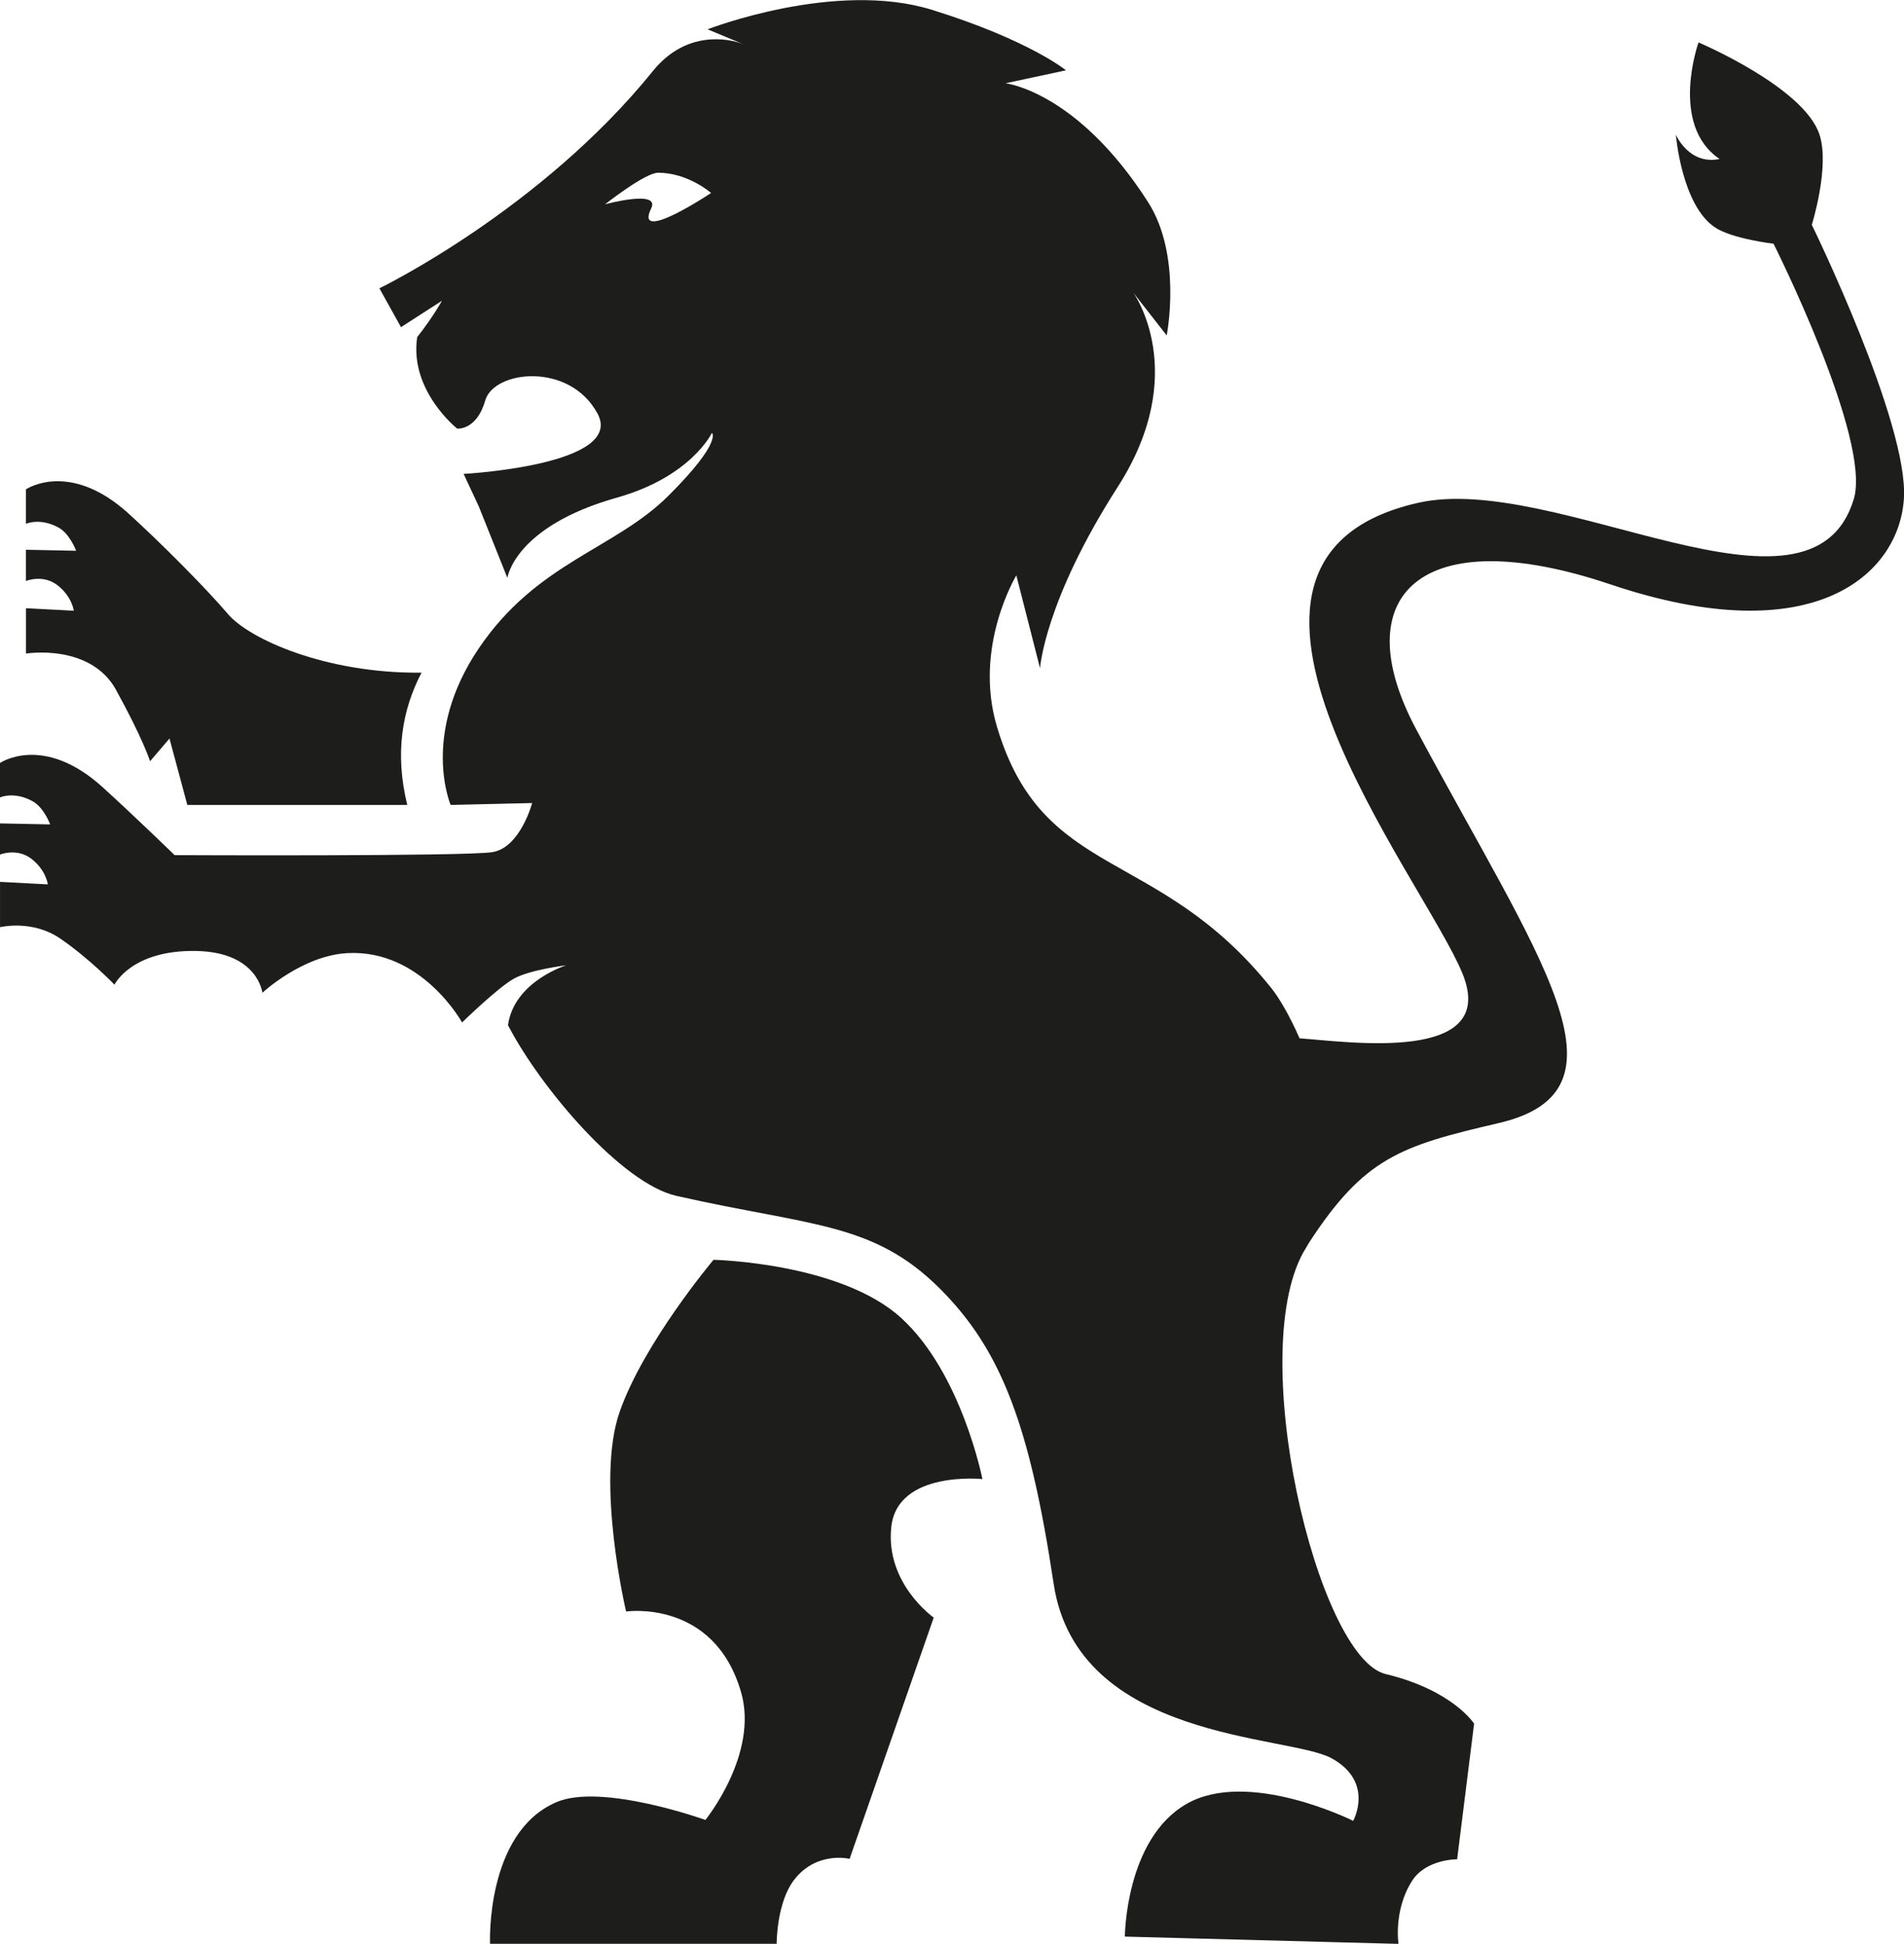
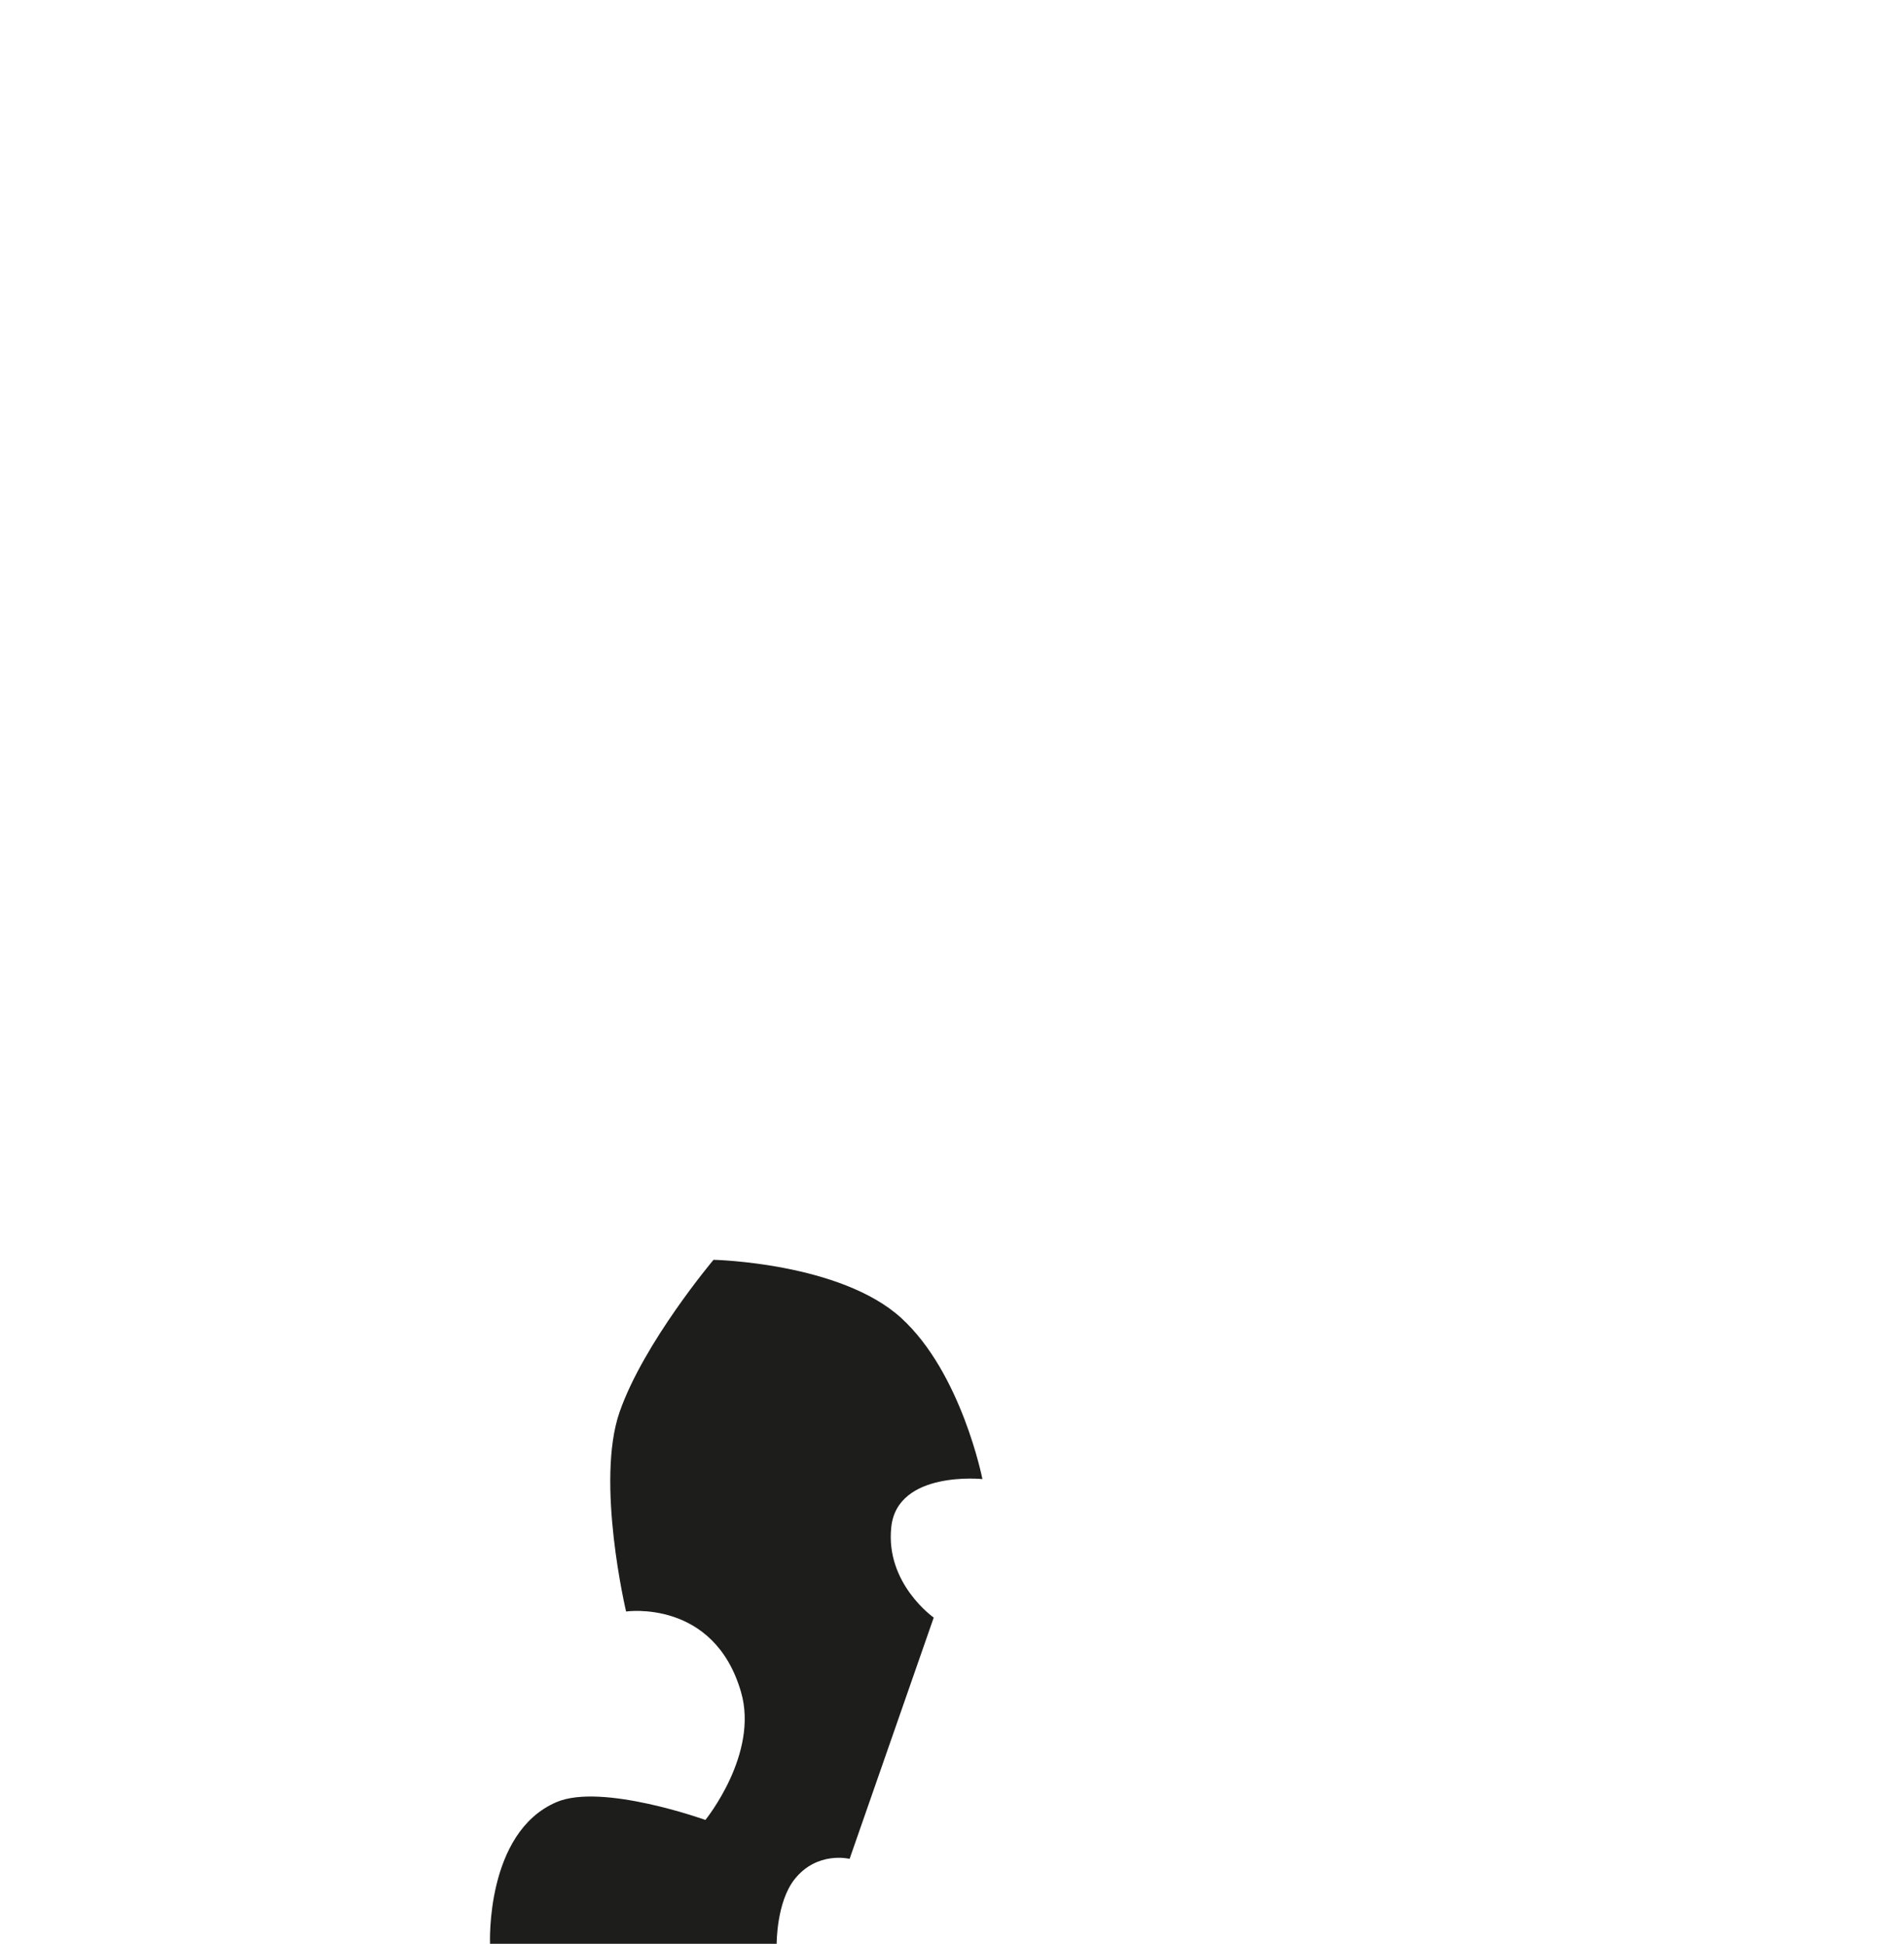
<svg xmlns="http://www.w3.org/2000/svg" id="Ebene_2" viewBox="0 0 531.71 542.93">
  <defs>
    <style>.cls-1{fill:#1d1d1b;}</style>
  </defs>
  <g id="Ebene_1-2">
    <g>
-       <path class="cls-1" d="M32.41,192.72c7.49,13.57,9.5,19.9,9.5,19.9l5.42-6.34,4.98,18.55h61.42c-3.54-14.47-1.44-26.55,3.99-36.95-26.46,.31-48.08-9.3-54.1-16.41-6.03-7.11-18.92-20.05-27.73-28.04-16.56-15.01-28.64-6.75-28.64-6.75v9.63s3.92-1.82,9.13,1.07c3.16,1.75,4.88,6.46,4.88,6.46l-14.01-.28v8.71s4.75-1.96,8.82,1.21c4.07,3.17,4.54,7.11,4.54,7.11l-13.35-.7v12.66s17.94-2.94,25.17,10.17Z" />
      <path class="cls-1" d="M251.71,368.16c-16.98-15.52-52.45-16.28-52.45-16.28,0,0-19.44,23.06-26.23,42.5-6.78,19.44,1.81,55.73,1.81,55.73,0,0,24.54-3.56,32.1,22.5,5.03,17.31-9.95,35.72-9.95,35.72,0,0-28.94-10.4-41.6-4.97-19.87,8.51-18.54,39.57-18.54,39.57h80.04s-.07-11.62,5-18.03c6.31-7.97,15.37-5.7,15.37-5.7l23.49-67.39s-13.57-9.5-11.85-25.32c1.72-15.83,25.45-13.36,25.45-13.36,0,0-5.82-29.6-22.65-44.97Z" />
-       <path class="cls-1" d="M505.96,62.82s5.06-16.15,2.18-25.14c-4.26-13.32-33.81-25.83-33.81-25.83,0,0-8.24,23.03,5.88,32.56-8.56,1.77-12.21-6.78-12.21-6.78,0,0,1.59,19.75,11,25.93,4.82,3.17,16.28,4.52,16.28,4.52,0,0,27.46,54.62,22.4,71.35-11.94,39.45-83.11-7.78-121.78,1.04-69.88,15.94,1.7,104.83,12.53,131.5,10.27,25.28-32.31,18.95-45.51,18.05-2.79-6.36-5.73-11.33-7.81-13.93-31.95-40.01-63.84-29.85-76.72-73.18-6.63-22.31,5.43-42.2,5.43-42.2l6.62,25.93s1.21-18.69,21.7-50.64c20.5-31.95,4.34-54.26,4.34-54.26l9.33,11.95s4.42-22.2-5.22-37.27c-19.84-30.99-39.79-33.16-39.79-33.16l16.88-3.62s-10.25-8.44-37.38-16.88c-27.13-8.44-62.7,5.43-62.7,5.43l10.13,4.22c-4.2-1.75-16.13-4.03-25.38,7.41-31.45,38.94-76.4,60.71-76.4,60.71l6.03,10.85,11.45-7.38s-2.4,4.4-6.92,10.16c-2.26,14.92,11.15,25.55,11.15,25.55,0,0,5.43,.6,7.84-7.84,2.41-8.44,23.51-10.85,31.35,3.62,7.84,14.47-37.38,16.88-37.38,16.88l4.22,9.04,8,20s1.95-14.35,30.59-22.41c20.76-5.85,26.53-18.09,26.53-18.09,0,0,3.01,2.41-12.06,17.48-15.07,15.07-36.79,18.62-53.07,42.74-16.28,24.12-7.83,43.7-7.83,43.7l22.76-.53s-3.32,12.51-11.15,13.72c-7.84,1.21-88.7,.83-88.7,.83,0,0-11.3-11-20.12-18.99-16.56-15.01-28.64-6.75-28.64-6.75v9.63s3.92-1.82,9.13,1.07c3.16,1.75,4.88,6.46,4.88,6.46l-14.01-.28v8.71s4.75-1.96,8.82,1.21c4.07,3.17,4.54,7.11,4.54,7.11l-13.35-.7v12.66s8.94-2.22,16.81,3.17c8.14,5.58,15.15,12.89,15.15,12.89,0,0,4.66-9.72,22.74-9.42,17.33,.29,18.56,11.68,18.56,11.68,0,0,11.15-10.4,23.74-11.08,20.74-1.12,32.03,19.37,32.03,19.37,0,0,10.02-9.8,14.55-12.28,4.52-2.48,14.55-3.69,14.55-3.69,0,0-14.56,4.46-16.28,16.73,9.05,17.46,31.74,44.21,47.02,47.67,37.54,8.51,54.95,7.22,73.71,26.03,17.14,17.18,25.02,38.28,31.65,82.3,6.63,44.01,65.57,42.13,77.62,48.76,12.06,6.63,6.03,17.48,6.03,17.48,0,0-29.39-14.7-46.65-4.67-16.99,9.87-17.11,37-17.11,37l76.42,2.03s-1.46-9.35,3.76-17.56c3.93-6.18,12.61-6.06,12.61-6.06l4.74-37.88s-5.92-9.35-24.72-13.87c-19.14-4.6-39.7-91.49-22.16-119.15,.24-.37,.44-.76,.66-1.14,15.53-23.93,25.65-27.23,52.99-33.57,39.2-9.09,11.53-45.62-22.88-109.89-20.07-37.49,1.18-58.46,54.12-40.62,57.15,19.26,80.72-2.97,82.02-23.98,1.31-21.1-25.7-76.39-25.7-76.39Zm-324.11-4.62c2.62-5.37-12.89-1.13-12.89-1.13,0,0,11.16-8.81,14.81-8.82,8.37-.02,14.81,5.65,14.81,5.65,0,0-21.7,14.47-16.73,4.3Z" />
    </g>
  </g>
</svg>